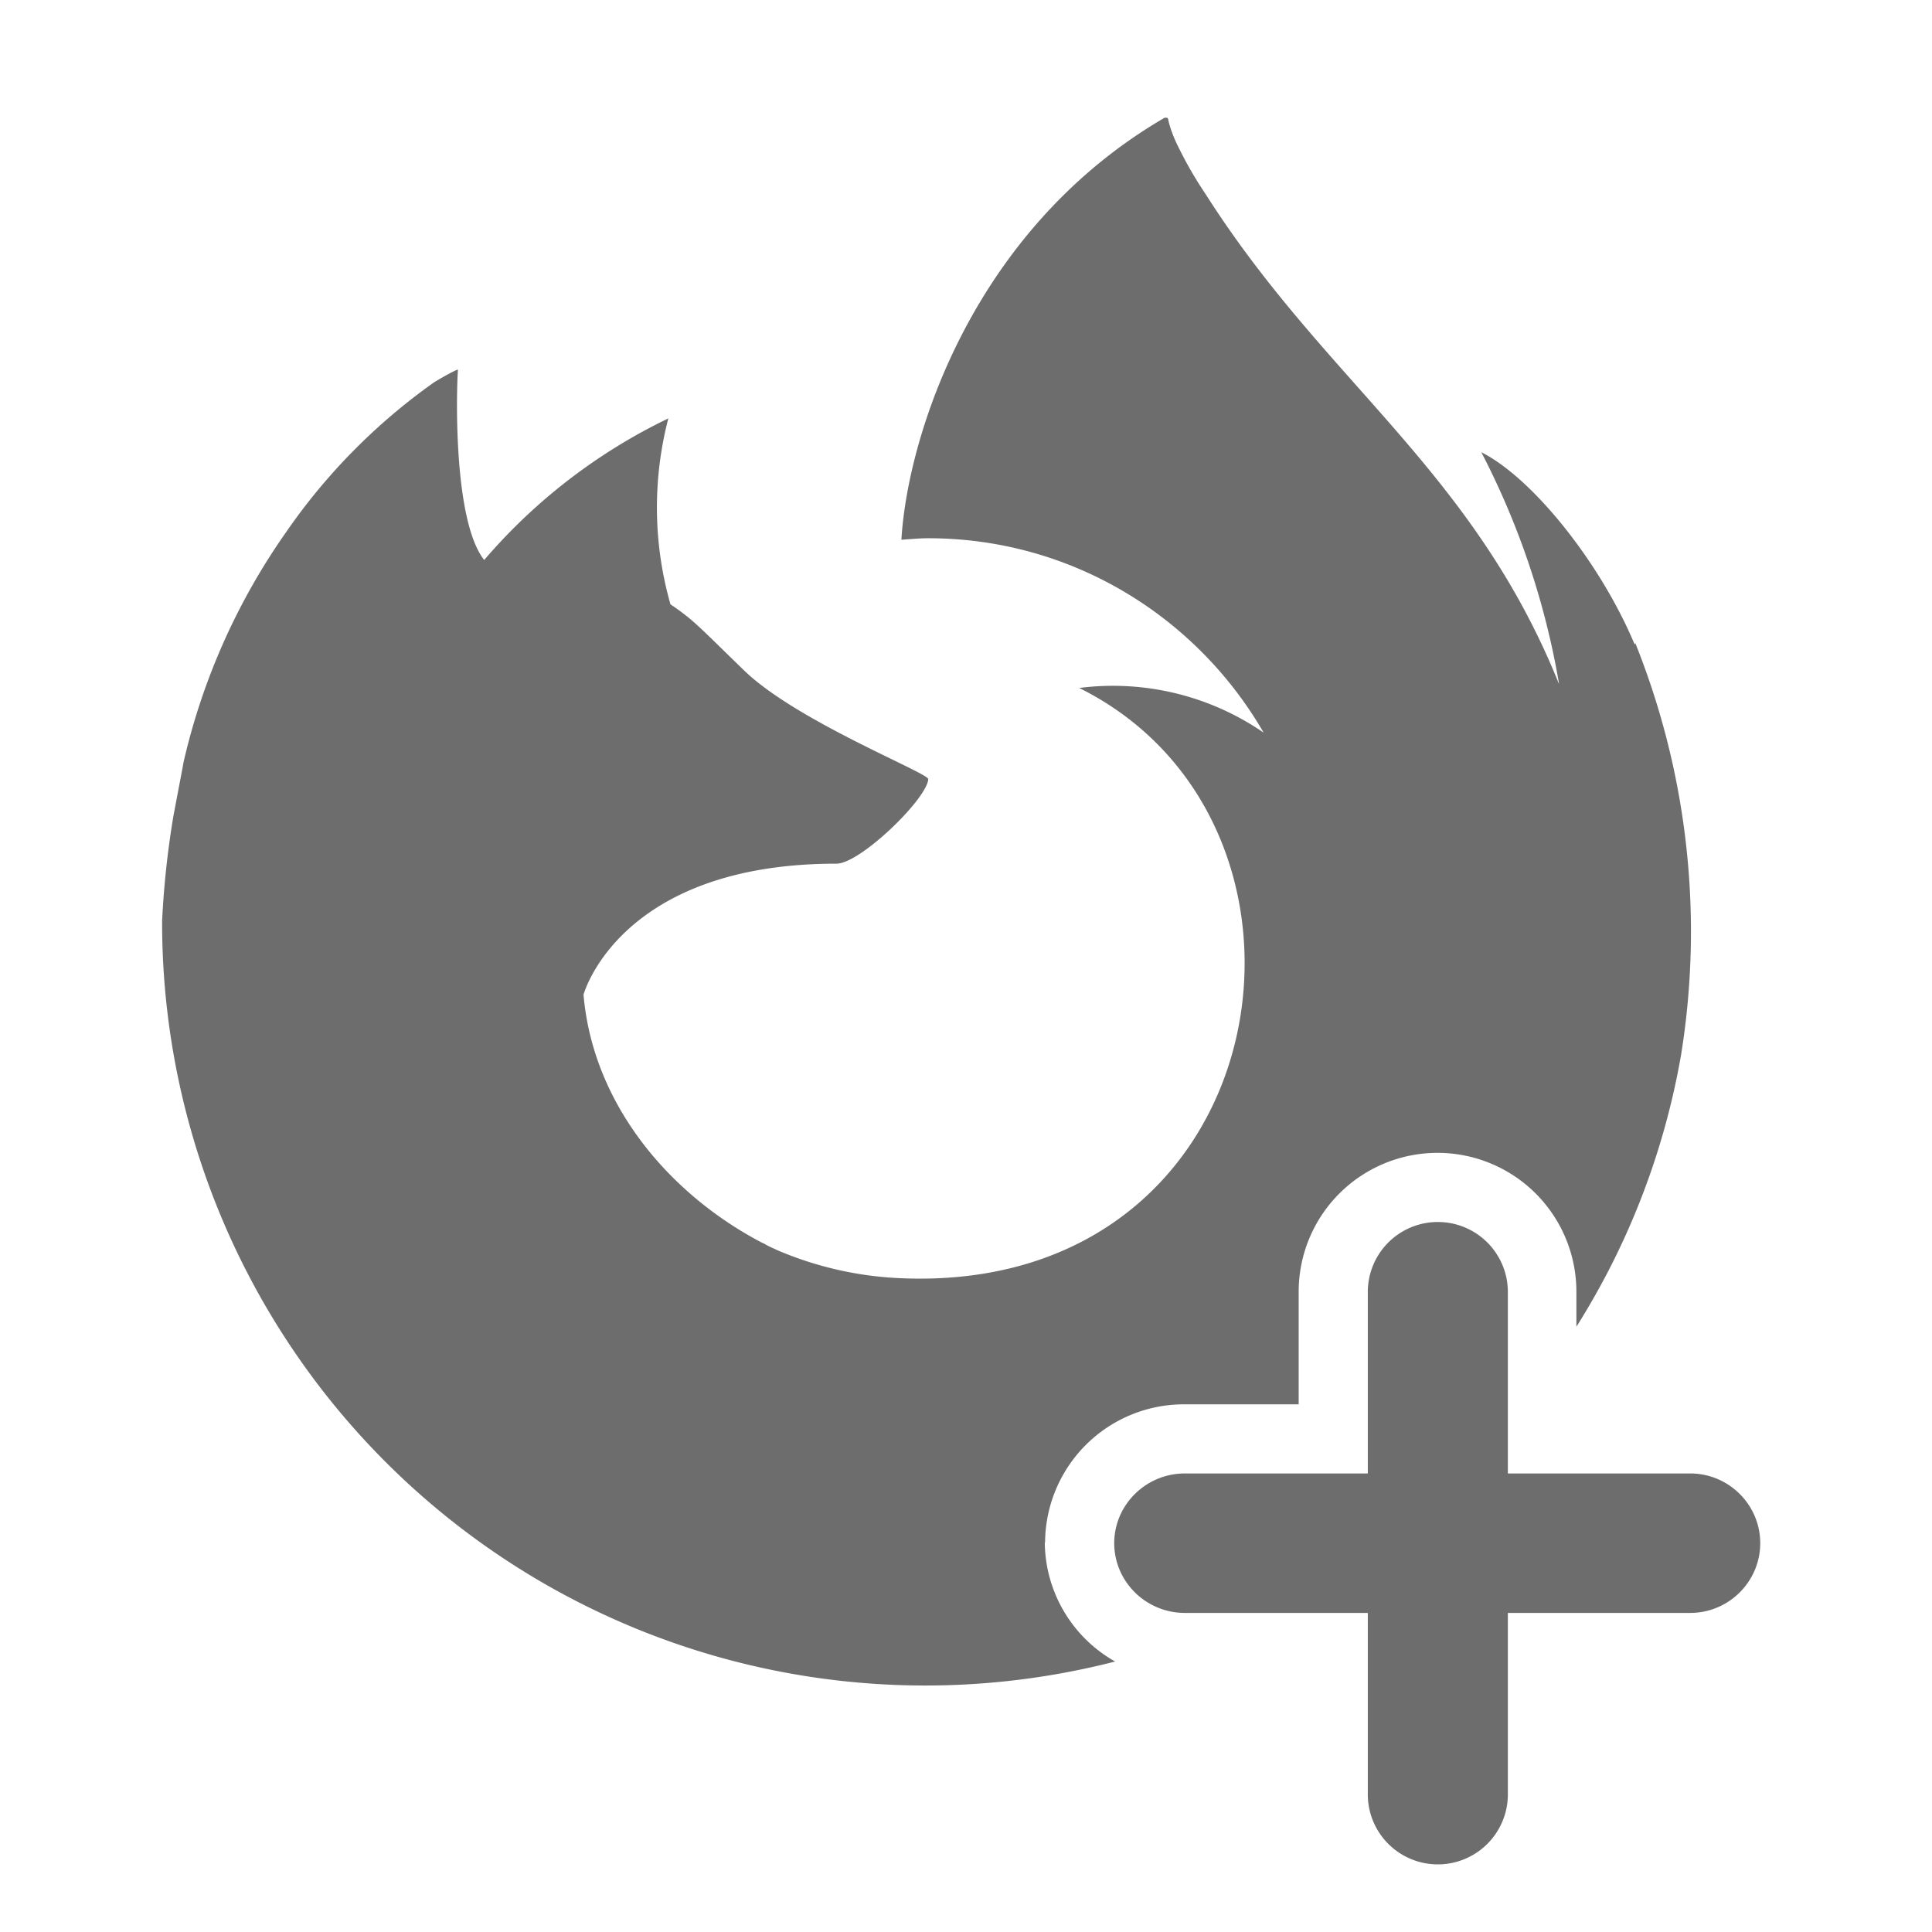
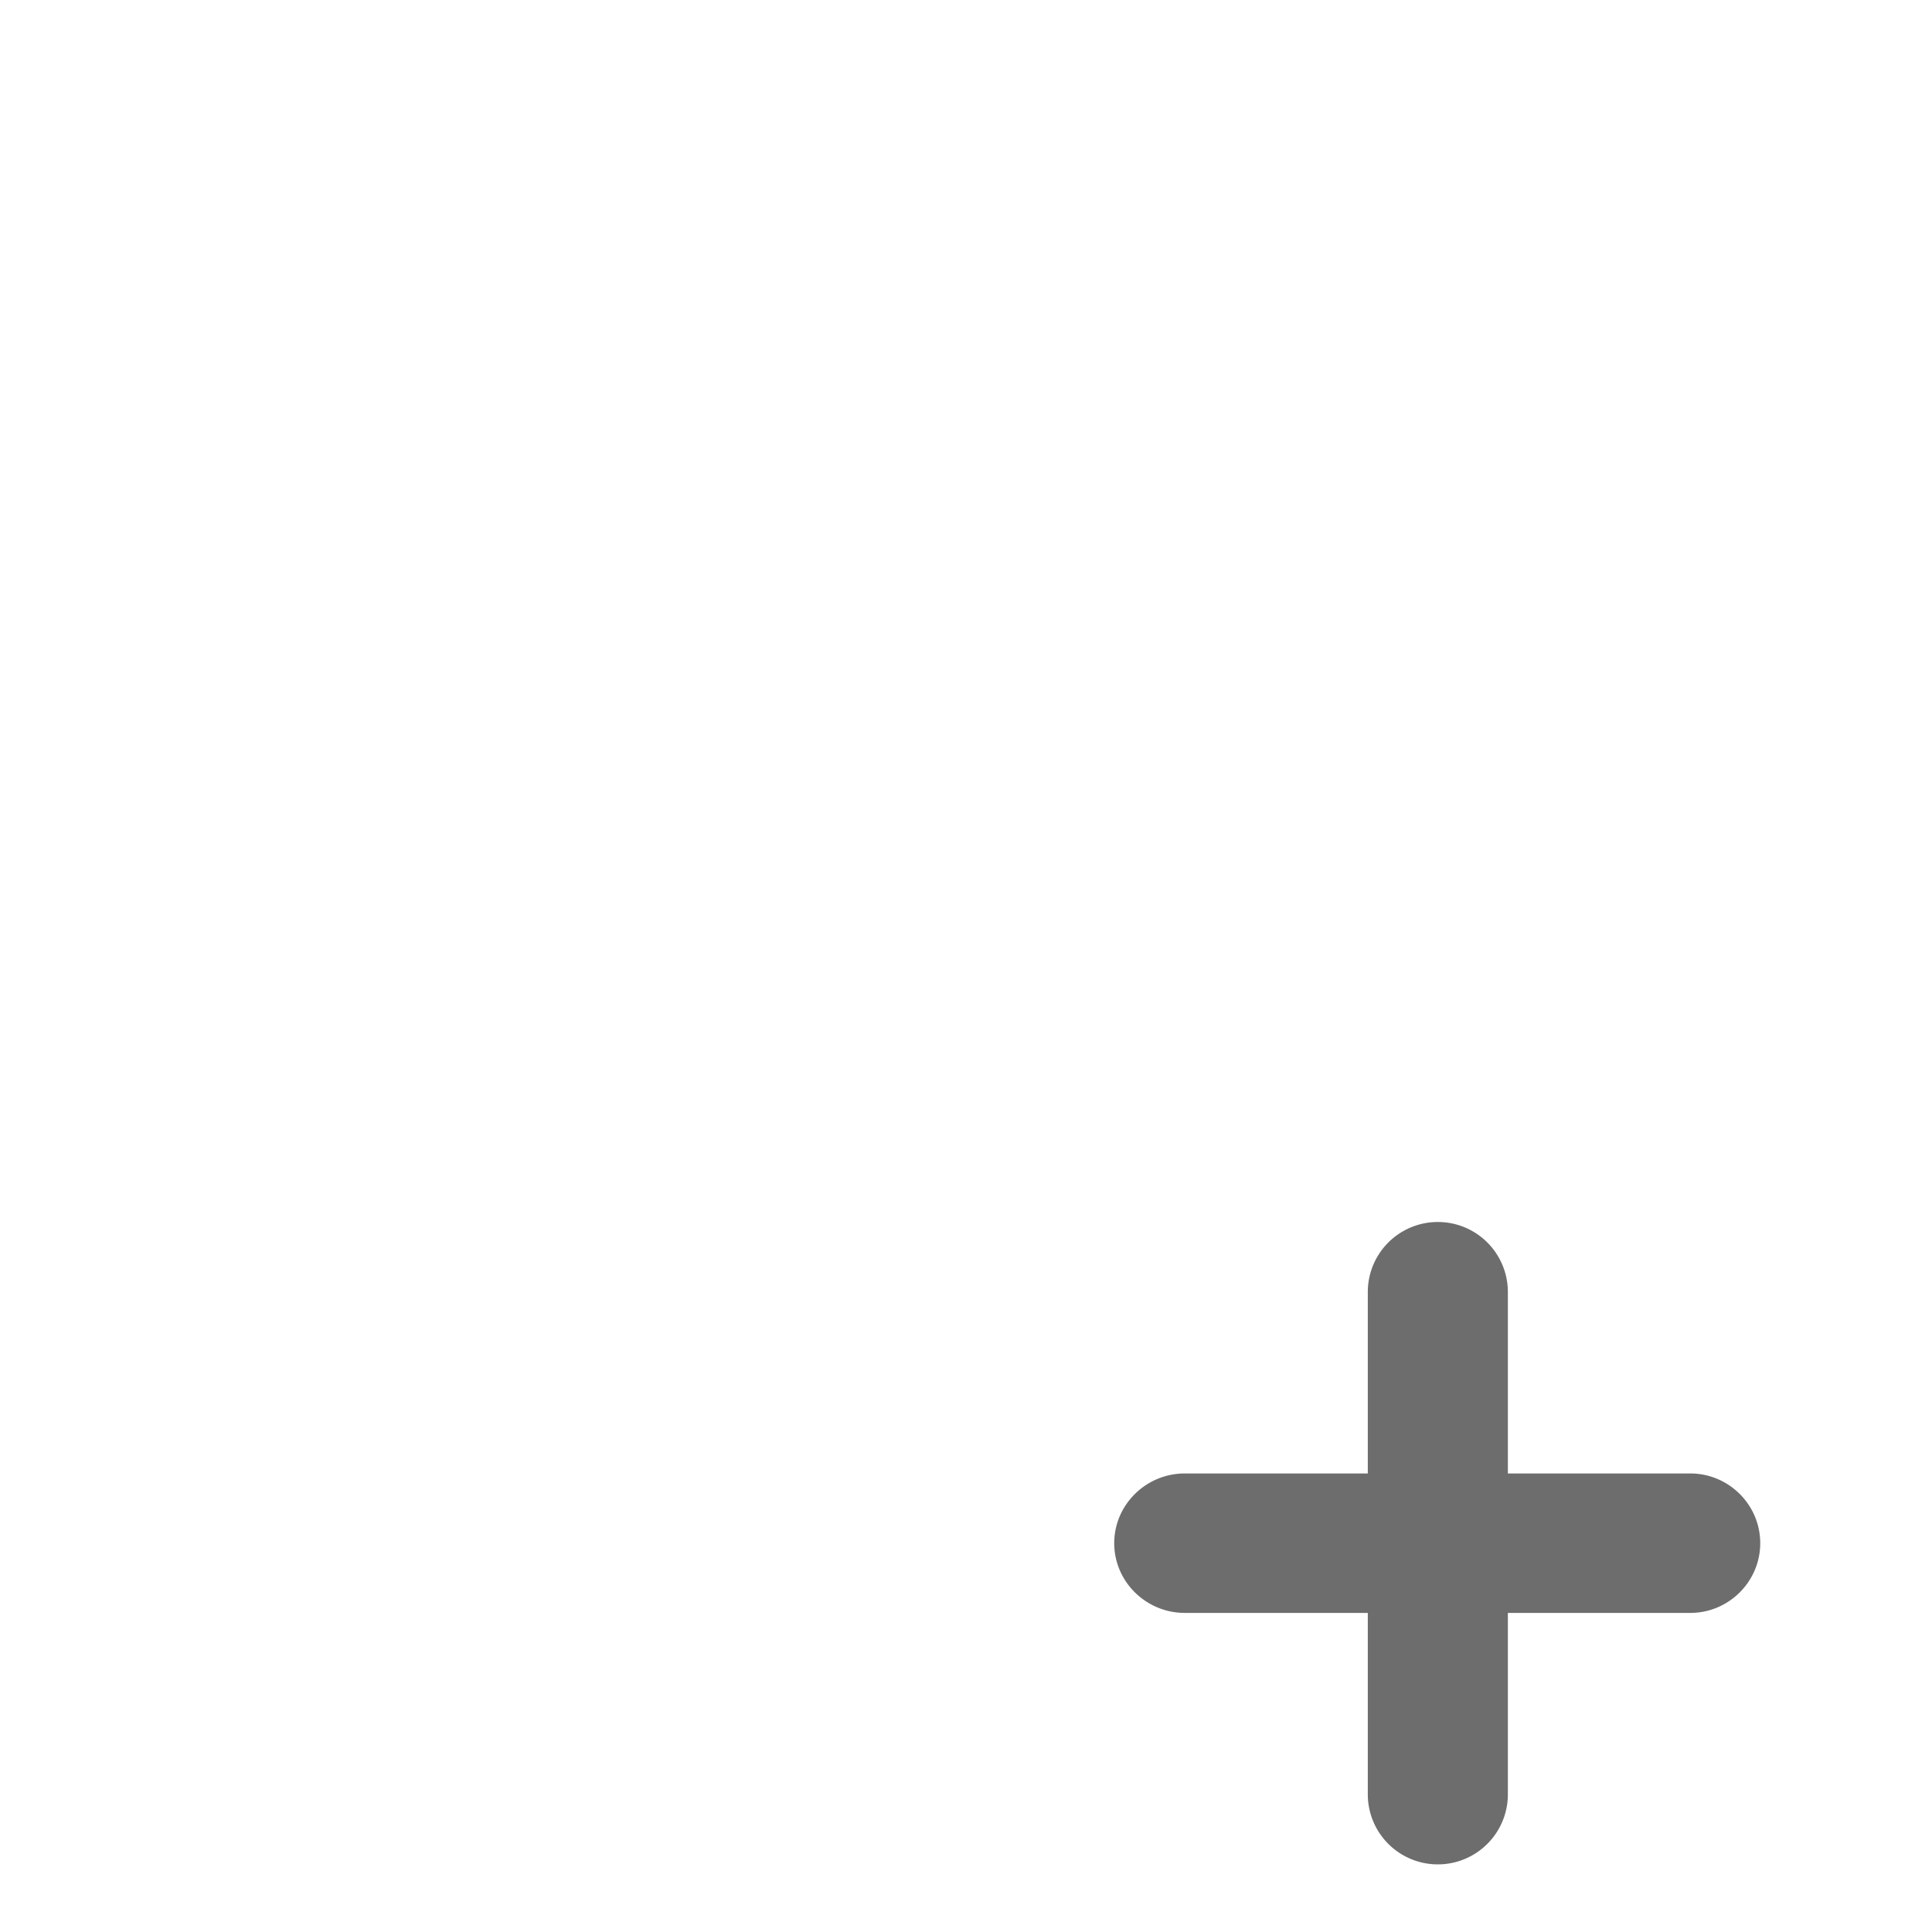
<svg xmlns="http://www.w3.org/2000/svg" viewBox="0 0 64 64">
  <g fill="#6d6d6e">
    <path d="M55.99 48.81h-6.04V42.8a2.32 2.32 0 0 0-4.64 0v6.01h-6.06c-1.29 0-2.34 1.04-2.34 2.31s1.05 2.31 2.34 2.31h6.06v6.01a2.32 2.32 0 0 0 4.64 0v-6.01h6.04c1.28 0 2.32-1.04 2.32-2.31s-1.04-2.31-2.32-2.31z" />
-     <path d="M34.62 51.11a4.6 4.6 0 0 1 4.62-4.59h3.78v-3.73a4.6 4.6 0 0 1 9.2 0v1.16a24.85 24.85 0 0 0 3.47-9.02 25.67 25.67 0 0 0-1.52-13.63l-.02.05c-1.1-2.64-3.34-5.49-5.08-6.37a26.15 26.15 0 0 1 2.57 7.64v.03c-2.86-7.1-7.72-9.97-11.69-16.2a13.15 13.15 0 0 1-.87-1.49c-.16-.31-.3-.64-.38-.99 0-.03-.02-.07-.05-.07h-.07c-6.36 3.7-8.52 10.56-8.72 13.98.3-.02.59-.05.89-.05 4.75 0 8.89 2.6 11.11 6.44a8.8 8.8 0 0 0-6.11-1.48c9.12 4.53 6.67 20.14-5.96 19.55a11.62 11.62 0 0 1-4.05-.93c-.14-.07-.28-.12-.42-.21l-.09-.04c-3.07-1.61-5.59-4.59-5.9-8.21 0 0 1.17-4.34 8.38-4.34.79 0 3-2.15 3.04-2.8 0-.21-4.42-1.94-6.13-3.63-.93-.9-1.36-1.34-1.75-1.67a7.5 7.5 0 0 0-.66-.49 11.7 11.7 0 0 1-.07-6.16 18.73 18.73 0 0 0-6.1 4.69c-1.01-1.27-.93-5.44-.87-6.3 0-.05-.75.38-.84.45a19.95 19.95 0 0 0-4.84 4.91 21.66 21.66 0 0 0-3.41 7.64l-.03.17-.3 1.58a29.65 29.65 0 0 0-.38 3.51v.12a25.28 25.28 0 0 0 31.57 24.41 4.57 4.57 0 0 1-2.33-3.96z" />
  </g>
</svg>